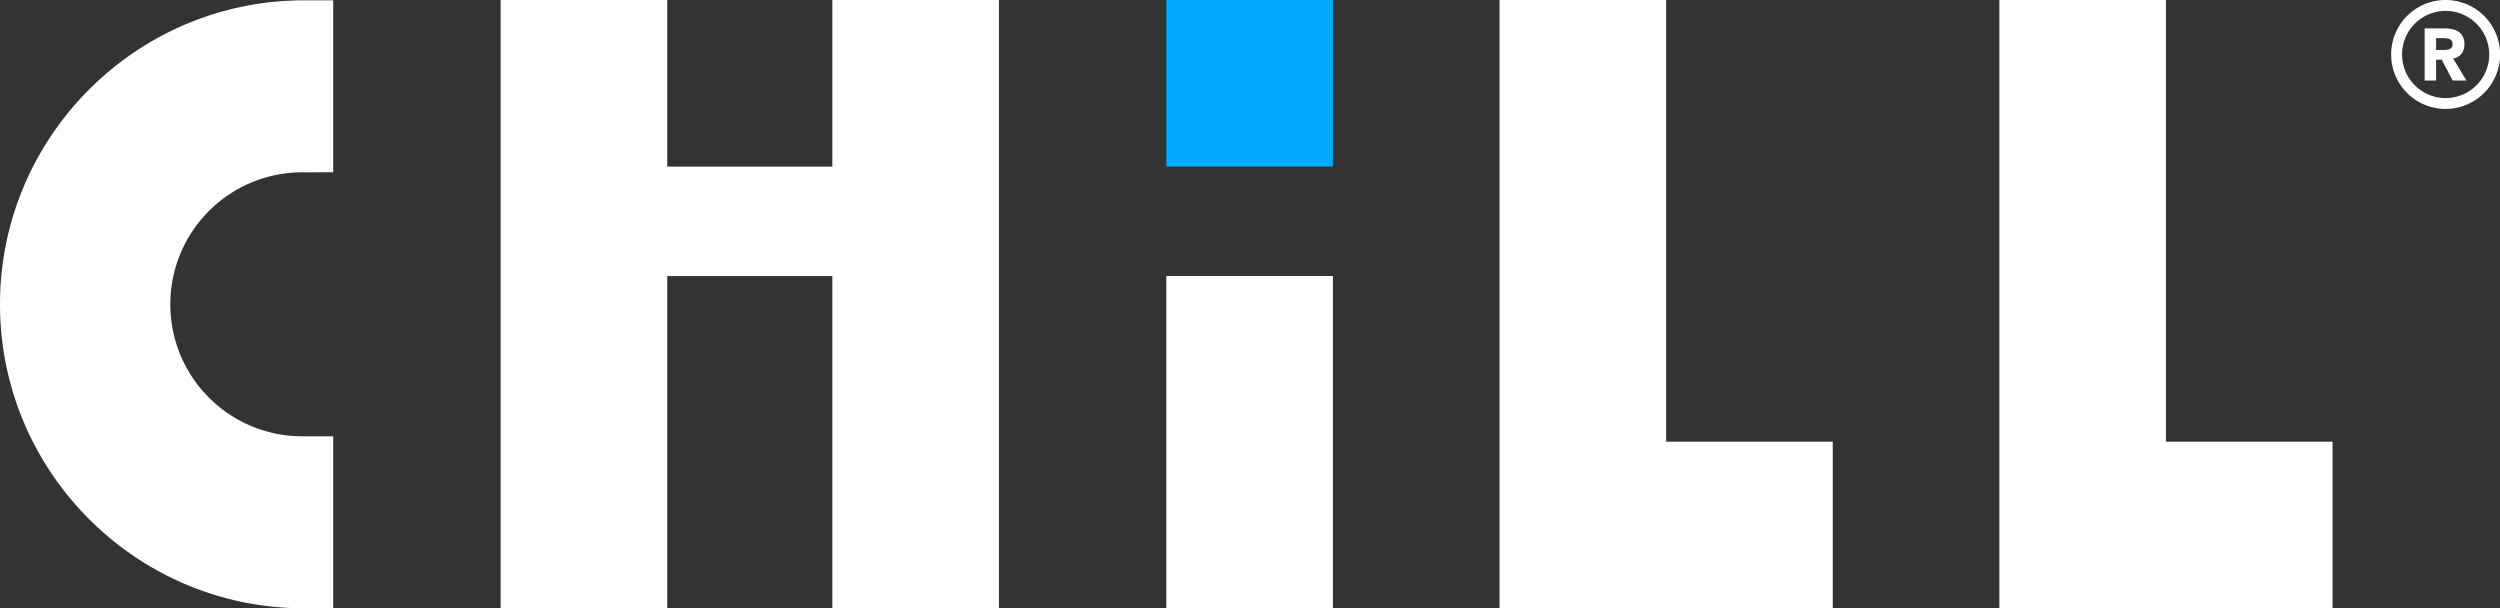
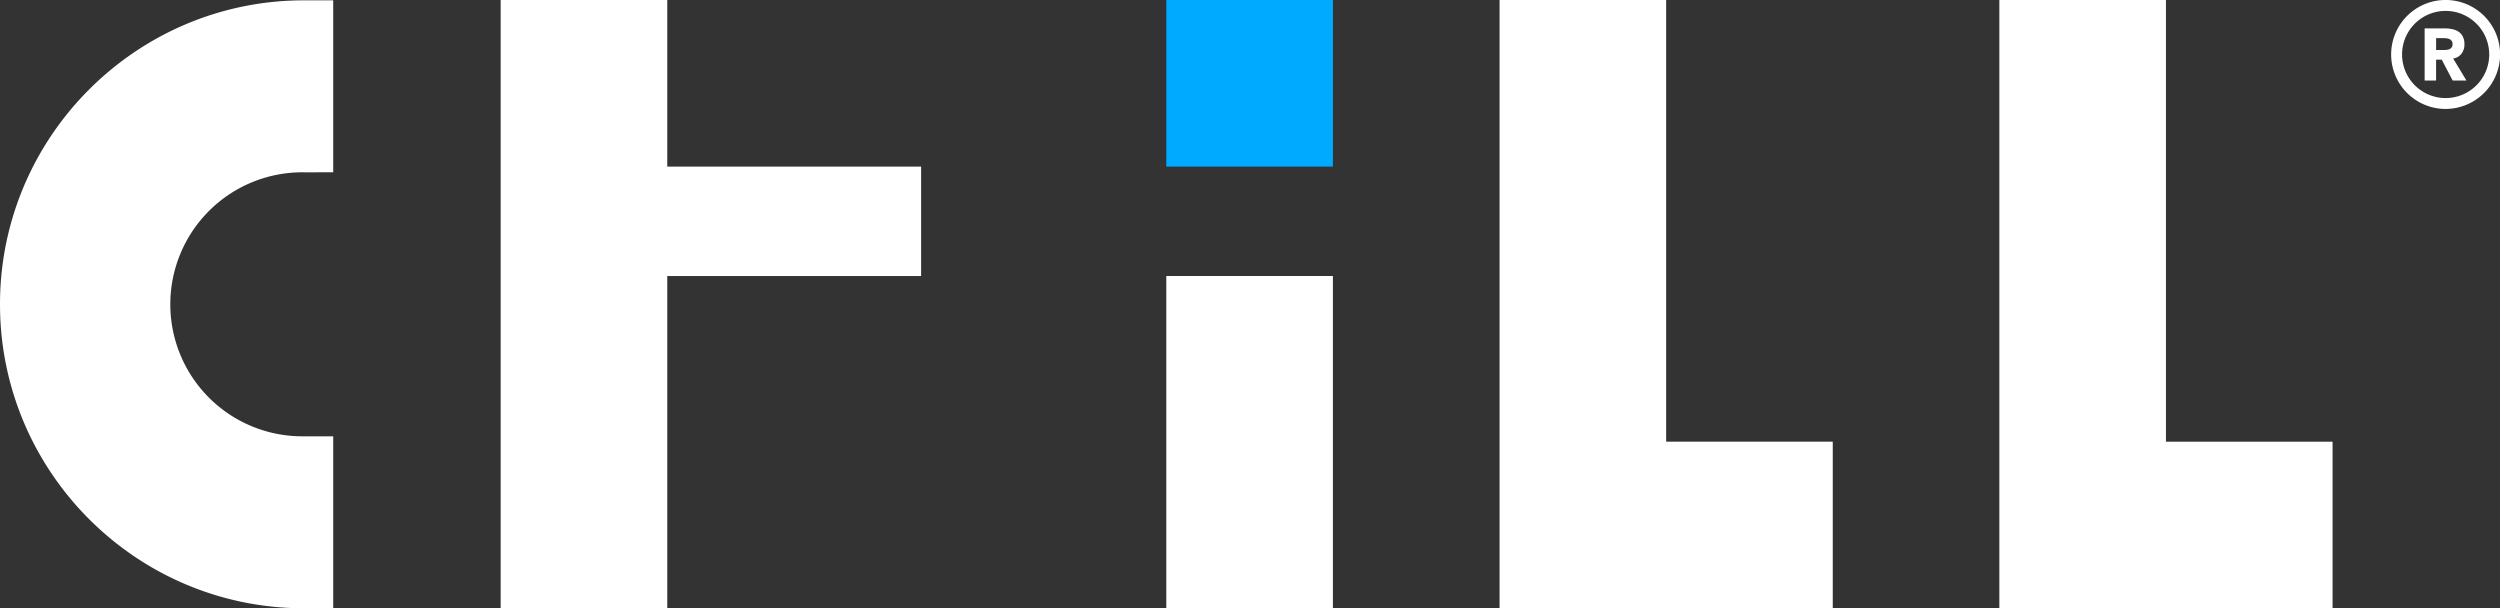
<svg xmlns="http://www.w3.org/2000/svg" id="Capa_1" data-name="Capa 1" viewBox="0 0 1189.87 289.51">
  <rect x="0" y="0" width="1189.87" height="289.51" fill="#333333" stroke="none" />
  <defs>
    <style>.cls-1{fill:#fff;}.cls-2{fill:#00abff;}</style>
  </defs>
  <path class="cls-1" d="M1154,13.52h9.6a16.61,16.61,0,0,1,3.59.37,8.3,8.3,0,0,1,3,1.23,6.08,6.08,0,0,1,2,2.31,7.86,7.86,0,0,1,.75,3.62,7.26,7.26,0,0,1-1.36,4.47,6.12,6.12,0,0,1-4,2.33l6.31,10.48h-6.55l-5.19-9.92h-2.7v9.92H1154Zm5.46,10.27h3.23c.49,0,1,0,1.56-.05a5,5,0,0,0,1.49-.32,2.64,2.64,0,0,0,1.1-.82,2.54,2.54,0,0,0,.44-1.58,2.43,2.43,0,0,0-1.37-2.37,4.58,4.58,0,0,0-1.37-.4,11,11,0,0,0-1.5-.1h-3.58Z" />
  <path class="cls-1" d="M1164,51.85a25.93,25.93,0,1,1,25.92-25.92A26,26,0,0,1,1164,51.85Zm0-46.66a20.74,20.74,0,1,0,20.74,20.74A20.76,20.76,0,0,0,1164,5.19Z" />
  <rect class="cls-1" x="238.29" width="79.29" height="289.51" />
-   <rect class="cls-1" x="396.15" width="79.29" height="289.51" />
  <rect class="cls-1" x="333.54" y="26.51" width="52.08" height="157.65" transform="translate(464.91 -254.24) rotate(90)" />
  <rect class="cls-1" x="713.71" width="79.29" height="289.51" />
  <rect class="cls-1" x="788.75" y="205.97" width="79.29" height="87.79" transform="translate(1078.27 -578.54) rotate(90)" />
  <rect class="cls-1" x="951.59" width="79.29" height="289.51" />
  <rect class="cls-1" x="1026.64" y="205.97" width="79.29" height="87.79" transform="translate(1316.15 -816.42) rotate(90)" />
  <rect class="cls-1" x="555.1" y="131.37" width="79.29" height="158.14" />
  <rect class="cls-2" x="555.1" width="79.29" height="79.29" />
  <path class="cls-1" d="M158.59,82V.16H144.68C64.9.16,0,65.06,0,144.84S64.9,289.51,144.68,289.51h13.91V207.66H144.68a62.83,62.83,0,1,1,0-125.65Z" />
</svg>